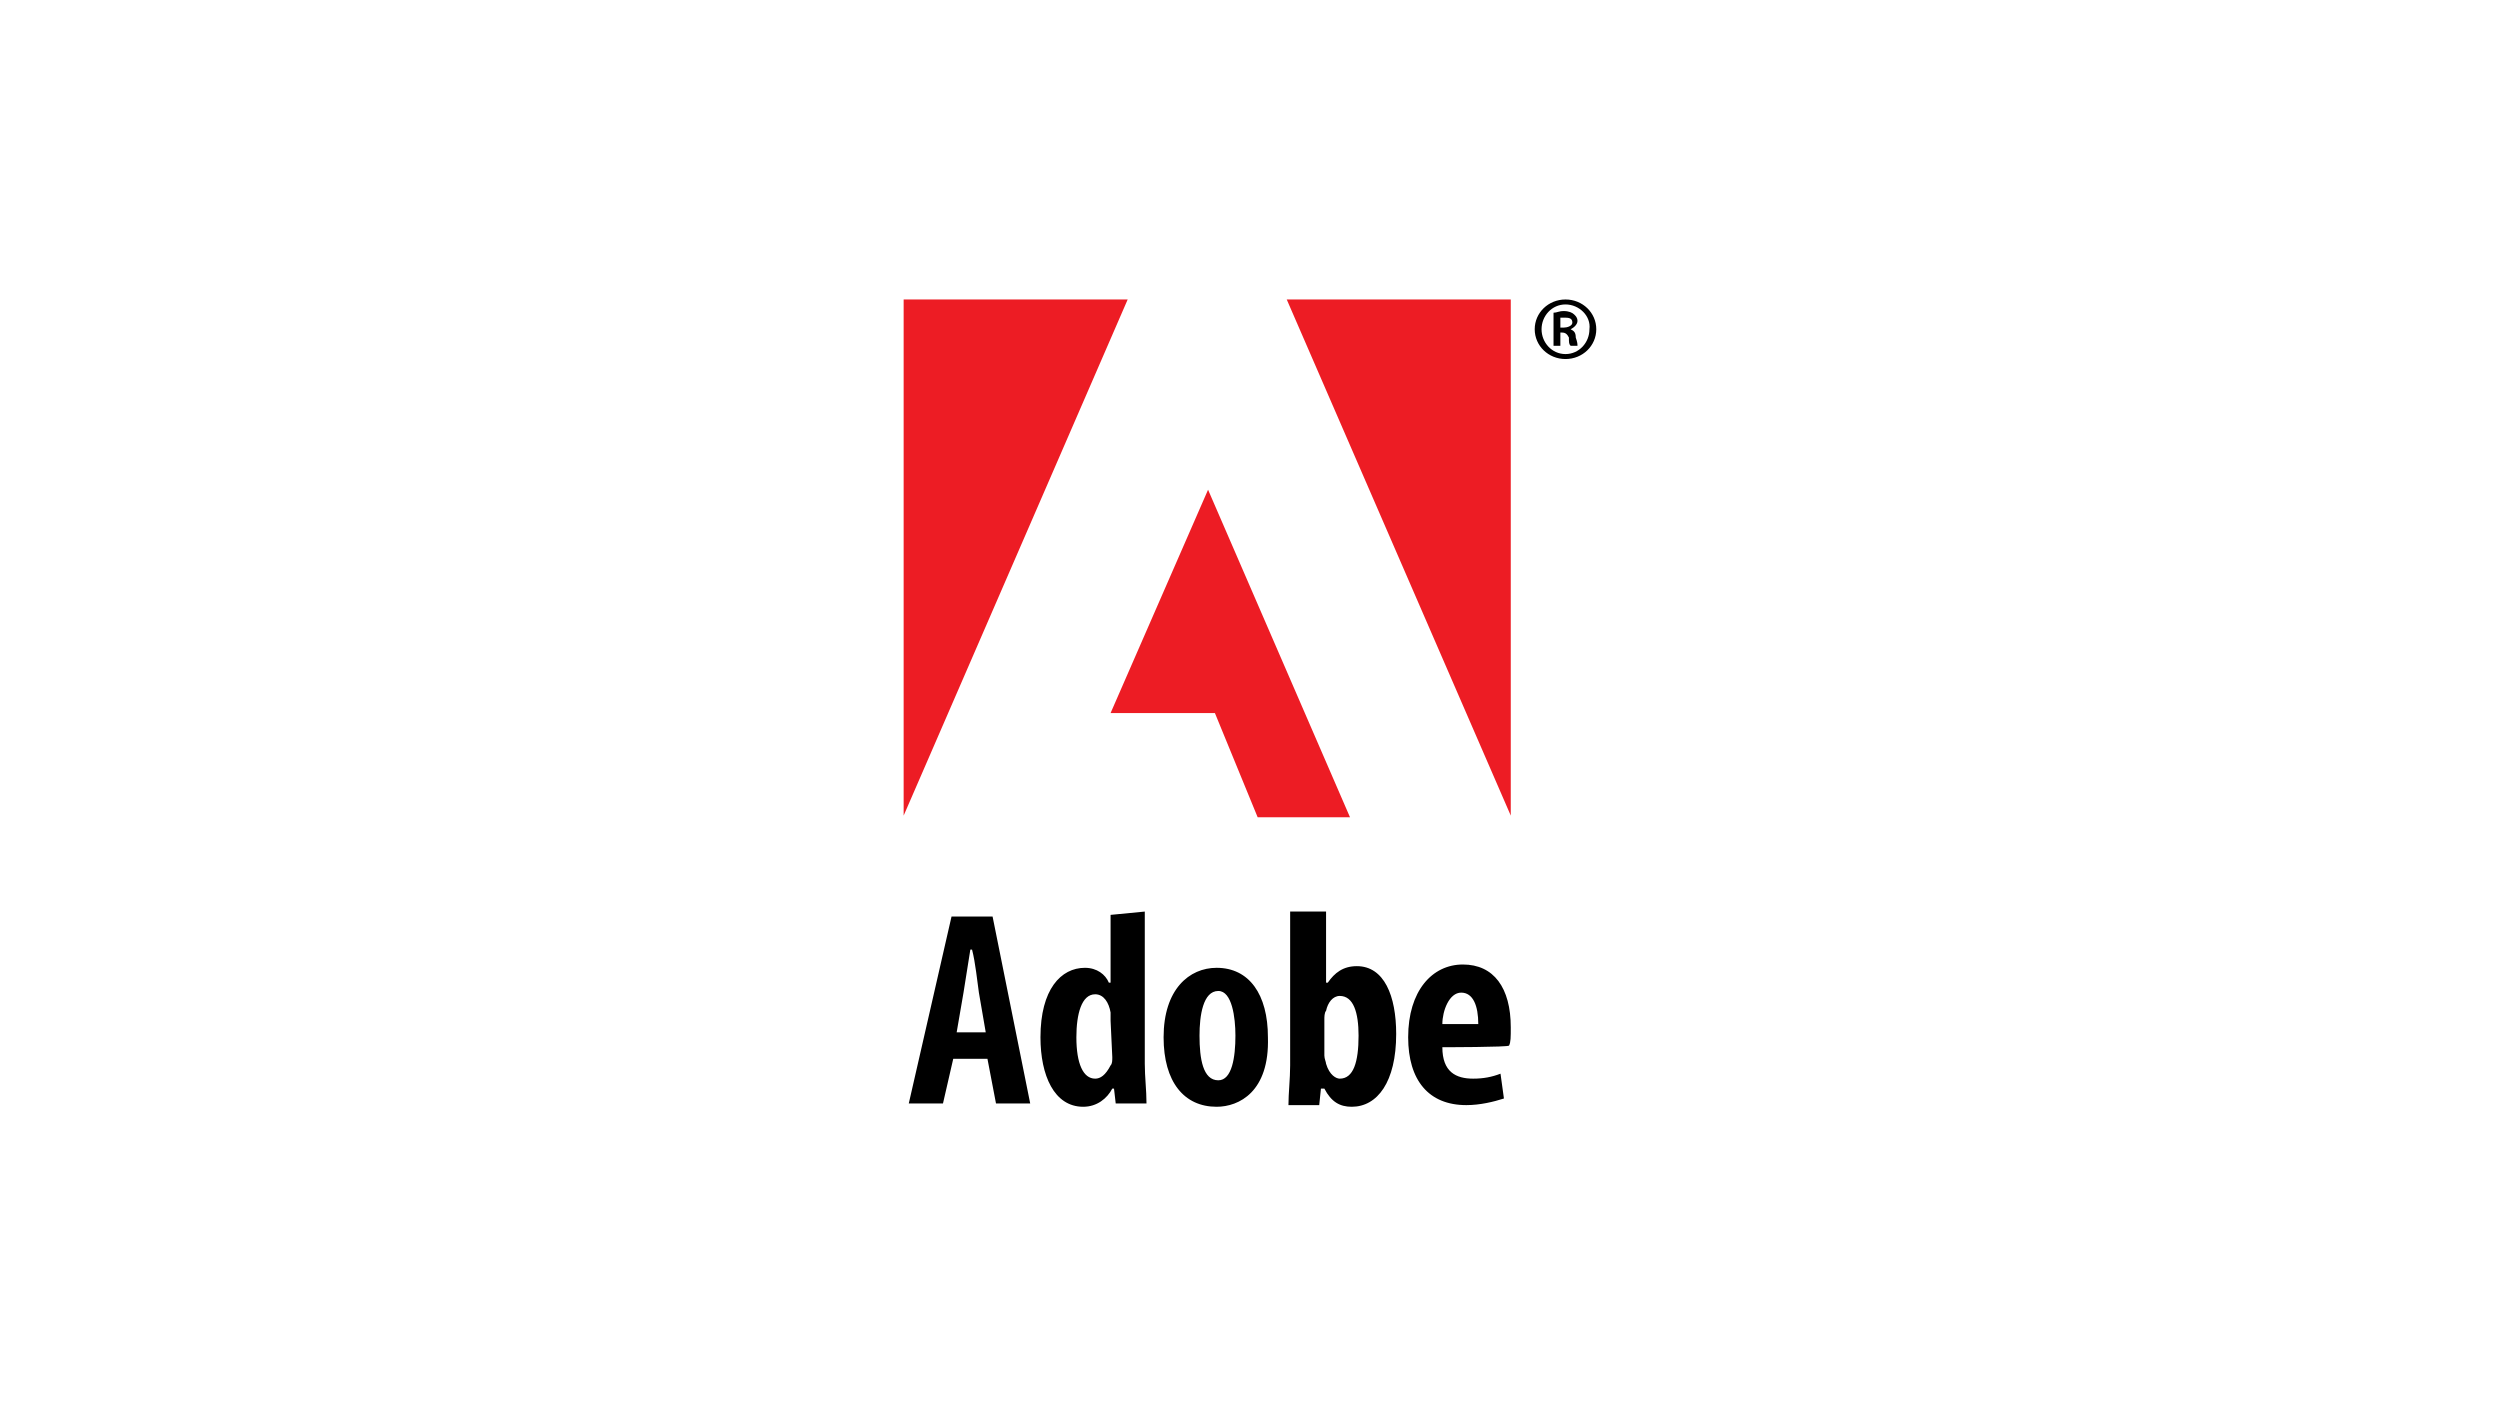
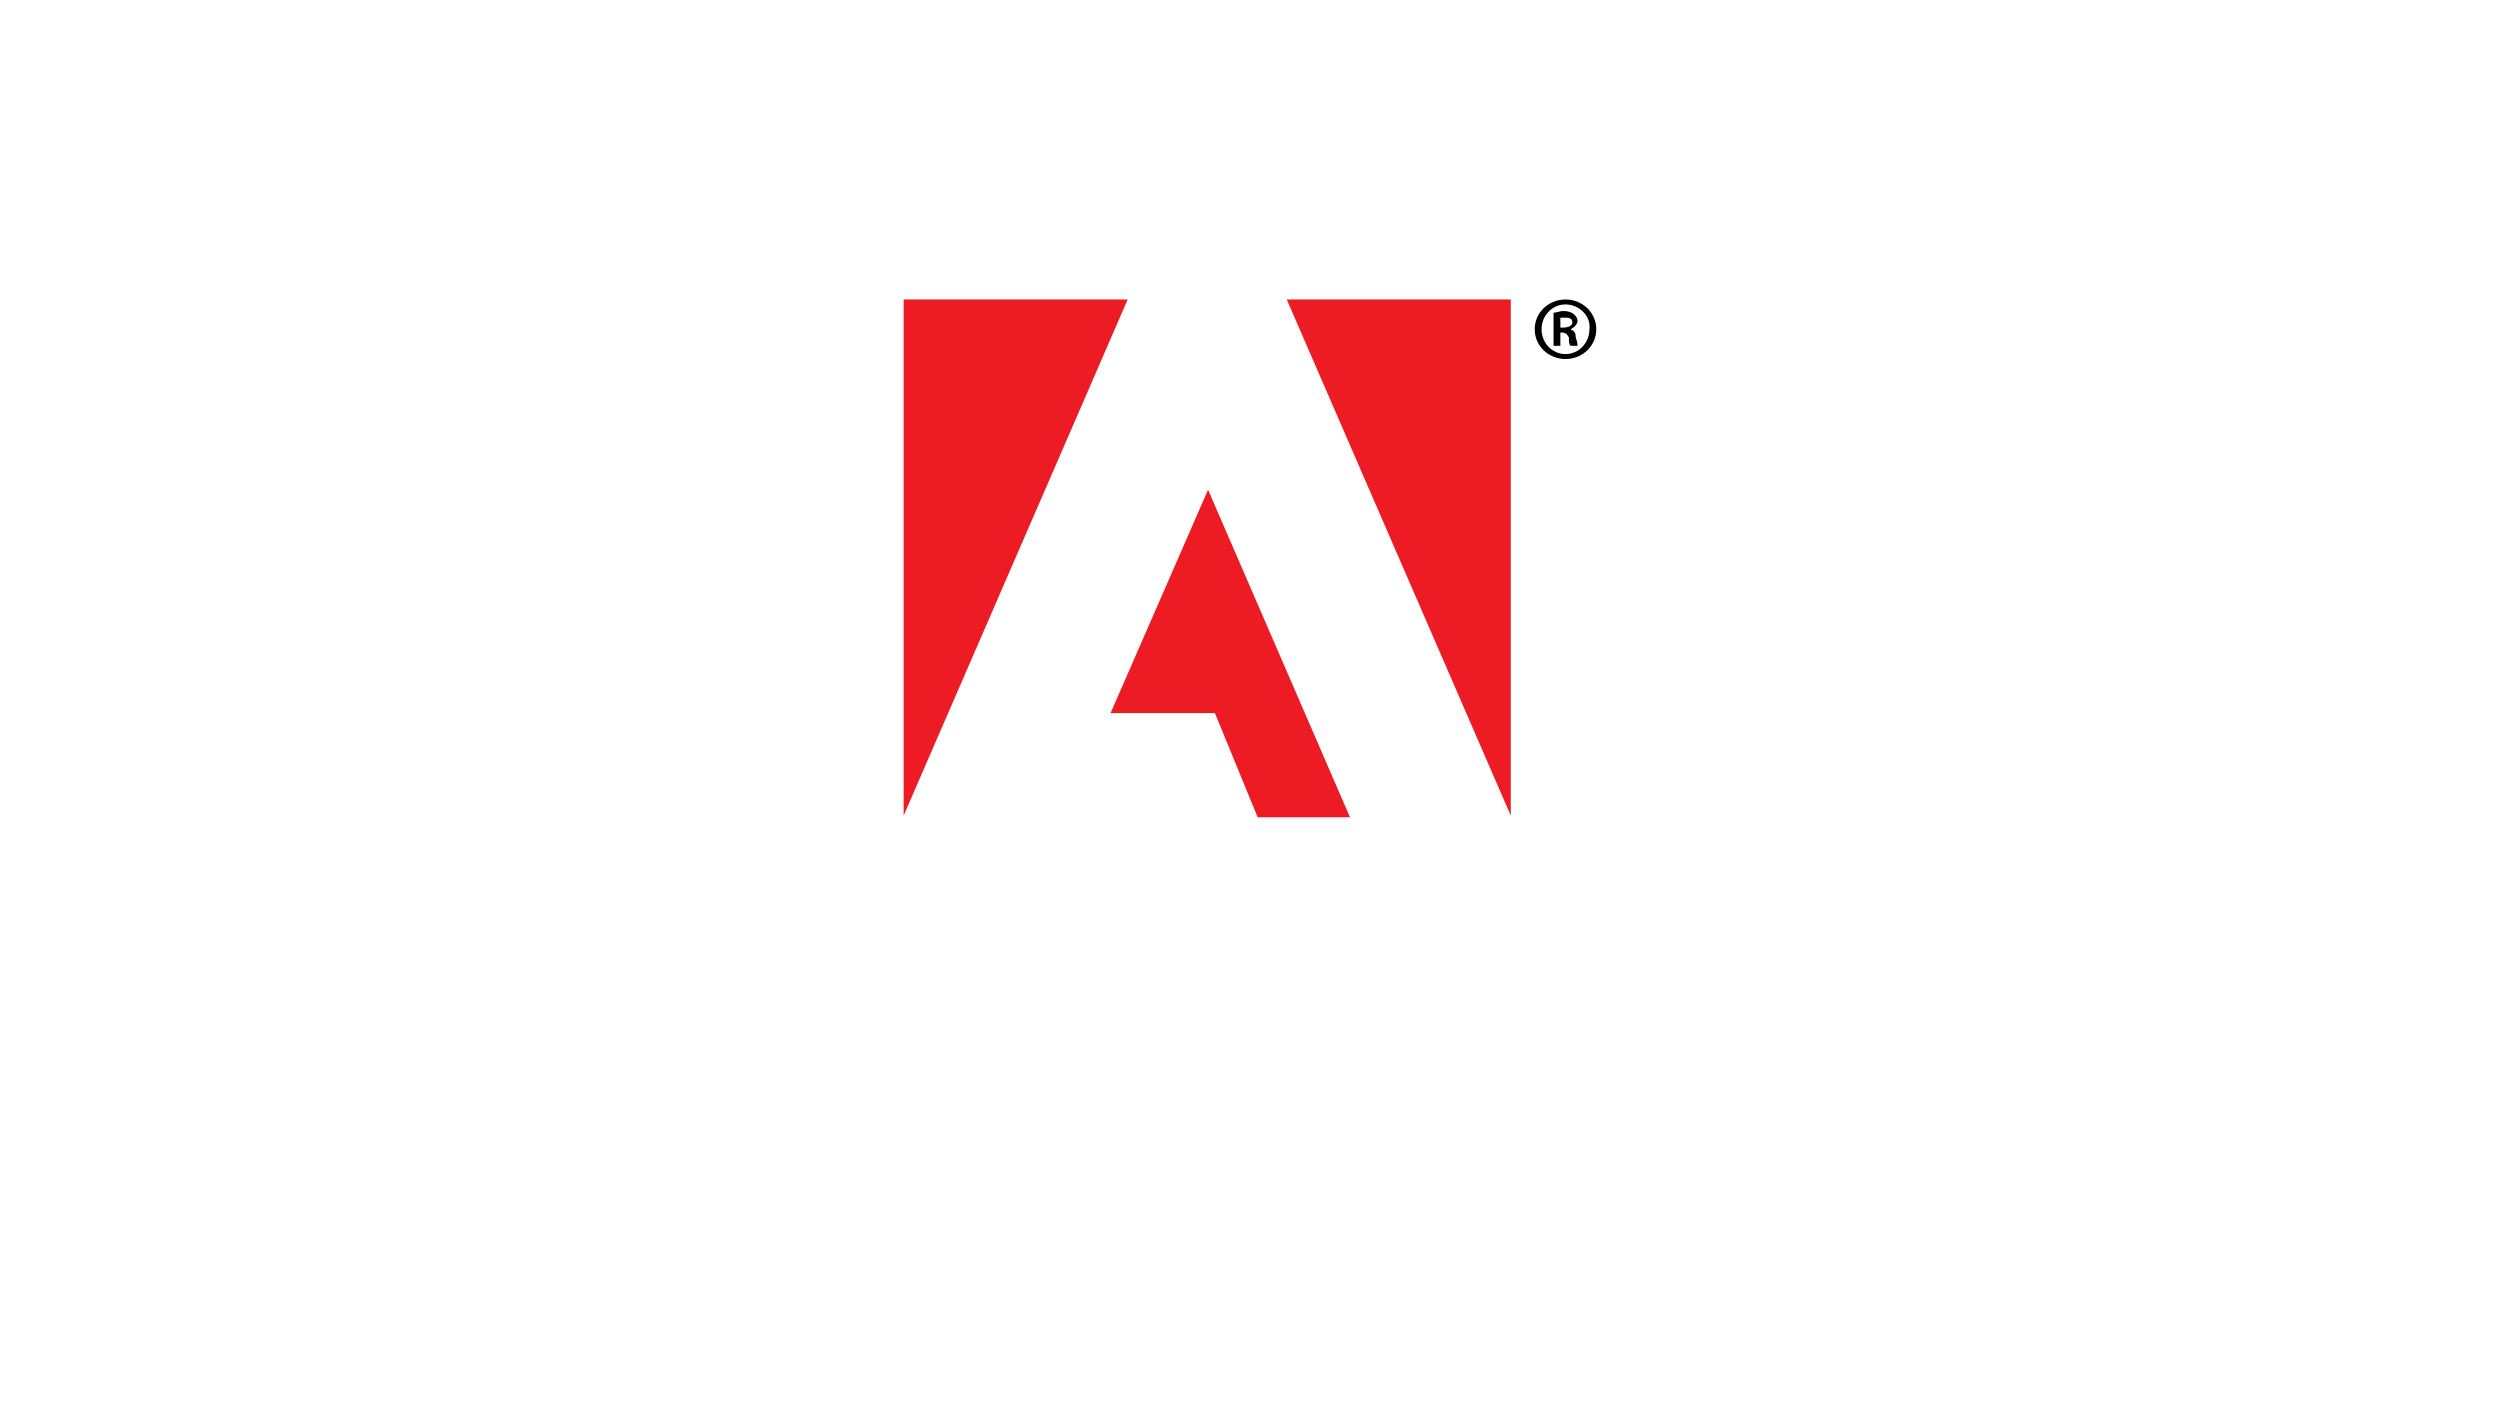
<svg xmlns="http://www.w3.org/2000/svg" width="1920" height="1080" viewBox="0 0 1920 1080" fill="none">
  <path d="M1198.36 251.598H1200.99C1203.62 251.598 1207.56 250.328 1207.56 247.787C1207.56 245.246 1206.24 243.975 1202.3 243.975H1198.36V251.598ZM1198.36 265.574H1193.11V240.164C1195.73 240.164 1197.05 238.893 1200.99 238.893C1204.93 238.893 1207.56 240.164 1208.87 241.434C1210.18 242.705 1211.5 243.975 1211.5 246.516C1211.5 249.057 1208.87 251.598 1206.24 252.869C1208.87 254.139 1210.18 255.41 1210.18 259.221C1211.5 263.033 1211.5 264.303 1211.5 265.574H1206.24C1204.93 264.303 1204.93 263.033 1204.93 259.221C1203.62 256.68 1202.3 255.41 1199.68 255.41H1198.36C1198.36 256.68 1198.36 265.574 1198.36 265.574ZM1202.3 233.812C1191.79 233.812 1183.91 242.705 1183.91 252.869C1183.91 263.033 1191.79 271.926 1202.3 271.926C1212.81 271.926 1220.69 263.033 1220.69 252.869C1222 242.705 1212.81 233.812 1202.3 233.812ZM1202.3 230C1215.44 230 1225.94 240.164 1225.94 252.869C1225.94 265.574 1215.44 275.738 1202.3 275.738C1189.17 275.738 1178.66 265.574 1178.66 252.869C1178.66 240.164 1189.17 230 1202.3 230Z" fill="black" />
-   <path d="M757.046 792.828L751.792 762.336C750.478 753.443 749.165 739.467 746.538 729.303H745.225C743.911 738.197 741.284 753.443 739.971 762.336L734.717 792.828C734.717 792.828 757.046 792.828 757.046 792.828ZM732.09 813.156L724.21 847.459H697.941L730.777 703.894H762.299L791.195 847.459H764.926L758.359 813.156C759.672 813.156 732.09 813.156 732.09 813.156ZM852.927 783.934V777.582C851.613 769.959 847.673 763.607 841.106 763.607C830.598 763.607 826.658 778.852 826.658 796.639C826.658 816.967 831.912 828.402 841.106 828.402C845.046 828.402 848.986 825.861 852.927 818.238C854.24 816.967 854.24 814.426 854.24 811.885L852.927 783.934ZM879.196 700.082V816.967C879.196 827.131 880.509 837.295 880.509 847.459H856.867L855.554 836.025H854.24C850.3 843.648 842.419 850 831.912 850C809.583 850 799.076 825.861 799.076 796.639C799.076 759.795 814.837 743.279 833.225 743.279C842.419 743.279 848.986 748.361 851.613 754.713H852.927V702.623L879.196 700.082ZM935.674 829.672C946.181 829.672 948.808 811.885 948.808 795.369C948.808 781.393 946.181 761.066 935.674 761.066C923.853 761.066 921.226 780.123 921.226 795.369C921.226 813.156 923.853 829.672 935.674 829.672ZM934.36 850C909.405 850 893.643 830.943 893.643 796.639C893.643 759.795 913.345 743.279 934.36 743.279C959.316 743.279 973.763 763.607 973.763 796.639C975.077 838.565 951.435 850 934.36 850ZM1017.11 810.615C1017.11 813.156 1018.42 815.697 1018.42 816.967C1021.05 825.861 1026.3 828.402 1028.93 828.402C1039.44 828.402 1043.38 815.697 1043.38 795.369C1043.38 777.582 1039.44 764.877 1028.93 764.877C1023.67 764.877 1019.73 769.959 1018.42 776.311C1017.11 777.582 1017.11 781.393 1017.11 782.664V810.615ZM990.838 700.082H1018.42V754.713H1019.73C1024.99 747.09 1031.55 742.008 1042.06 742.008C1063.08 742.008 1072.27 764.877 1072.27 794.098C1072.27 830.943 1057.82 850 1038.12 850C1028.93 850 1022.36 846.189 1017.11 836.025H1014.48L1013.17 848.729H989.525C989.525 839.836 990.838 828.402 990.838 818.238C990.838 818.238 990.838 700.082 990.838 700.082ZM1135.32 786.475C1135.32 772.5 1131.38 762.336 1122.18 762.336C1112.99 762.336 1107.73 776.312 1107.73 786.475H1135.32ZM1107.73 804.262C1107.73 823.32 1118.24 828.402 1131.38 828.402C1139.26 828.402 1145.82 827.131 1152.39 824.59L1155.02 843.648C1147.14 846.188 1136.63 848.729 1126.12 848.729C1097.23 848.729 1081.47 829.672 1081.47 796.639C1081.47 761.066 1099.85 740.738 1123.5 740.738C1147.14 740.738 1160.27 758.525 1160.27 789.016C1160.27 796.639 1160.27 800.451 1158.96 802.992C1158.96 804.262 1107.73 804.262 1107.73 804.262Z" fill="black" />
  <path d="M988.211 230H1160.27V626.393L988.211 230ZM694 230V626.393L866.061 230H694ZM927.793 376.106L1036.81 627.664H965.882L933.046 547.623H852.926" fill="#ED1C24" />
</svg>